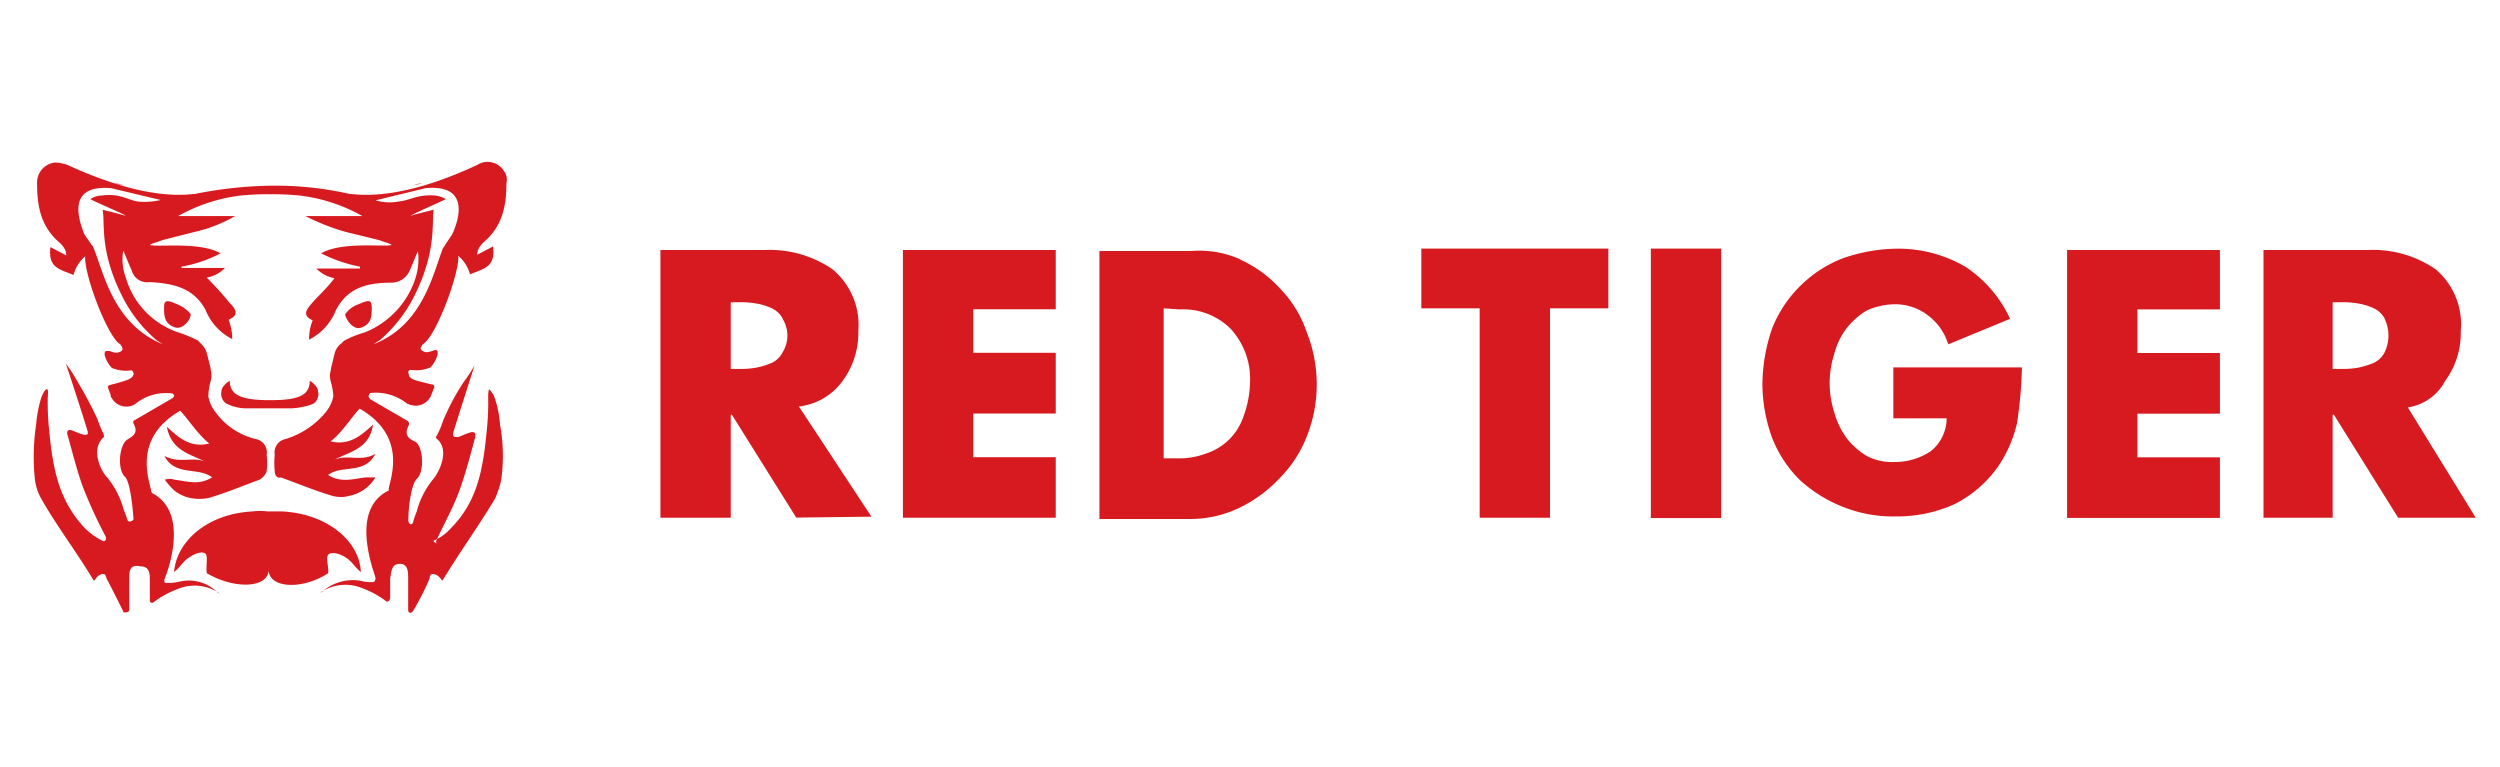
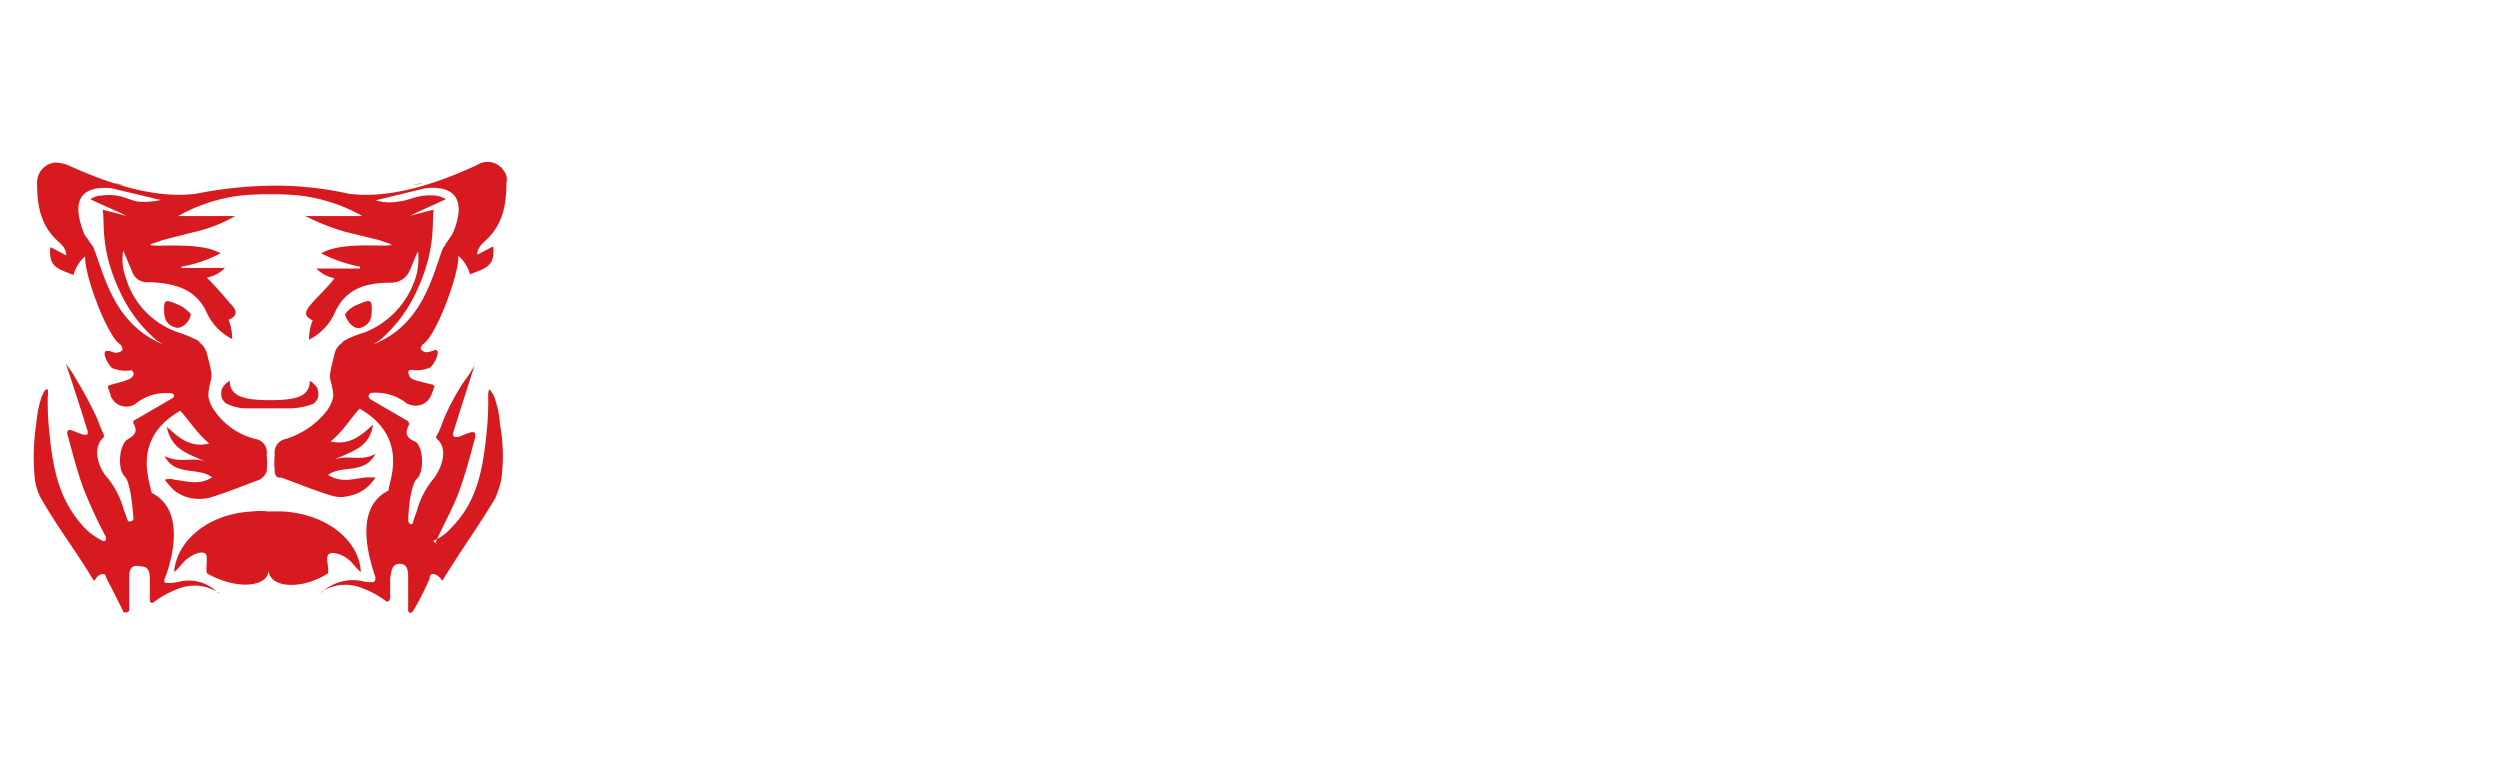
<svg xmlns="http://www.w3.org/2000/svg" id="Layer_1" data-name="Layer 1" viewBox="0 0 300 92">
  <g id="Tiger">
    <g id="Logo">
-       <path id="Logo_Type_White" data-name="Logo Type White" d="M288.94,48.89l8.15,13.24h-9.31l-7.71-12.36h-.15V62.13h-8.3V30h12.52a13.34,13.34,0,0,1,8.15,2.32,8.68,8.68,0,0,1,3,7.42,9.72,9.72,0,0,1-1.89,6A6.06,6.06,0,0,1,288.94,48.89Zm-2.76-10.62A2.87,2.87,0,0,0,284.87,37a7.09,7.09,0,0,0-1.89-.58,10.76,10.76,0,0,0-2.19-.15h-.87v8h.87a10.76,10.76,0,0,0,2.19-.15,9.76,9.76,0,0,0,1.89-.58,2.87,2.87,0,0,0,1.31-1.31,4.65,4.65,0,0,0,0-3.93ZM248.05,30h18.34v7.13h-9.9v5.23h9.9v7.28h-9.9v5.24h9.9v7.27H248.05ZM126.69,37.11h-9.9v5.23h9.9v7.28h-9.9v5.24h9.9v7.27H108.35V30h18.34Zm-31.14,25L87.83,49.77h-.14V62.13H79.25V30H91.76a13.34,13.34,0,0,1,8.15,2.32A8.71,8.71,0,0,1,103,39.72a9.78,9.78,0,0,1-1.89,6,7.54,7.54,0,0,1-5.24,3.06L104.57,62ZM93.94,38.27A2.82,2.82,0,0,0,92.63,37a7,7,0,0,0-1.89-.58,10.62,10.62,0,0,0-2.18-.15h-.87v8h.87a10.62,10.62,0,0,0,2.18-.15,9.55,9.55,0,0,0,1.89-.58,2.82,2.82,0,0,0,1.31-1.31,3.8,3.8,0,0,0,0-3.93Zm54.87-7.13a14.64,14.64,0,0,1,4.8,3.49,13.88,13.88,0,0,1,3.2,5.24,16.93,16.93,0,0,1,0,12.52,14.78,14.78,0,0,1-3.35,5.09,16.27,16.27,0,0,1-4.8,3.49,13.62,13.62,0,0,1-5.82,1.31H131.93V30.12H143a11.9,11.9,0,0,1,5.82,1ZM139.64,37V55h1.74a8.93,8.93,0,0,0,3.35-.58,7,7,0,0,0,4.51-4.51A12.39,12.39,0,0,0,150,46a8.88,8.88,0,0,0-2.33-6.55,8.07,8.07,0,0,0-6.11-2.32ZM193,37h-7V62.13h-8.44V37h-7V29.83H193Zm13.54,25.17h-8.44V29.83h8.44ZM216,34.34A14.83,14.83,0,0,1,221.13,31a20.25,20.25,0,0,1,6.55-1.16A16,16,0,0,1,235.83,32a15,15,0,0,1,5.38,6.26l-7.42,3.06a6.8,6.8,0,0,0-2.47-3.5,6.43,6.43,0,0,0-3.93-1.31,8.57,8.57,0,0,0-3.35.73,8.78,8.78,0,0,0-2.47,2.18,8.46,8.46,0,0,0-1.46,3.06,11.4,11.4,0,0,0,0,7,9.65,9.65,0,0,0,1.46,3.06A8.78,8.78,0,0,0,224,54.71a6.55,6.55,0,0,0,3.35.73,7.71,7.71,0,0,0,4.36-1.31,5.1,5.1,0,0,0,1.89-3.93h-6.4V44.09h15.43a50.37,50.37,0,0,1-.59,6.69A15.49,15.49,0,0,1,239.76,56a14.23,14.23,0,0,1-5.24,4.51,16.74,16.74,0,0,1-7,1.46,16.17,16.17,0,0,1-6.4-1.16A16.78,16.78,0,0,1,216,57.62a14.69,14.69,0,0,1-3.35-5.09,19.11,19.11,0,0,1-1.16-6.4,20.88,20.88,0,0,1,1.16-6.7A14.78,14.78,0,0,1,216,34.34Z" fill="#d71920" fill-rule="evenodd" />
-       <path id="Logo_Symbol_Red_on_Black" data-name="Logo Symbol Red on Black" d="M44.61,37c0,.87,0,1.89-1.31,2.33-.87.29-1.74-.87-1.89-1.6A3.12,3.12,0,0,1,43,36.52C44.32,35.94,44.61,35.94,44.61,37ZM21,39.29c-1.31-.44-1.31-1.46-1.31-2.33,0-1,.29-1,1.6-.44a4.19,4.19,0,0,1,1.6,1.17c0,.73-1,1.89-1.89,1.6ZM52,64.9a6,6,0,0,0,2.19-1.6C57.42,60,58,56,58.44,51.37a30.45,30.45,0,0,0,.14-3.64c0-.15,0-1,.15-1a2.93,2.93,0,0,1,.58.87A12.57,12.57,0,0,1,60,50.93a20.87,20.87,0,0,1,.14,6.69,12.46,12.46,0,0,1-.72,2.19c-2,3.34-4.22,6.4-6.26,9.75-.15.29-.29-.29-.44-.29l-.14-.15c-.44-.29-.73-.29-.88-.15a.57.57,0,0,0-.14.44,33.83,33.83,0,0,1-2,3.93c-.14.15-.29.29-.44.15s-.14-.15-.14-.3V69.41c0-.73,0-1.75-1-1.75s-1,.88-1.16,1.75v2.33c0,.14-.15.44-.29.44h-.15a11,11,0,0,0-2.91-1.6,5.27,5.27,0,0,0-5.09.58l.29-.15A5.55,5.55,0,0,1,43.3,69.7a4.4,4.4,0,0,0,1.46.15c.14,0,.29-.15.29-.44v-.14c-.58-1.75-2.77-8.15,1.46-10.34.14,0,.14-.14.14-.29.15-1.16,2.33-6.25-3.49-9.6-.88.87-2,2.76-3.49,3.93,2.47.58,3.92-1,5.09-2-.44,2.91-2.77,3.2-4.66,4.22,1.6-.73,3.2.29,4.95-.73C43.74,57,41,55.73,39.37,57c1.61,1,3.06.44,4.52.29h1.16a5,5,0,0,1-1.16,1.31,4.6,4.6,0,0,1-1.9.88,3.76,3.76,0,0,1-2.18,0c-2-.59-4.07-1.46-6.11-2.19-.44.15-.73-.29-.73-.72a9.93,9.93,0,0,1,0-2,1.64,1.64,0,0,1,1.31-1.89,10.05,10.05,0,0,0,4.8-3.21A4.5,4.5,0,0,0,40,47.58h0a7.54,7.54,0,0,0-.29-1.74,2.42,2.42,0,0,1,0-1.46v-.14h0l.43-1.75A2.14,2.14,0,0,1,41,41.18l.14-.15.15-.14a12.18,12.18,0,0,1,2.47-1,10.46,10.46,0,0,0,6.11-6.55,7.71,7.71,0,0,0,.29-3.2c-.29.58-.72,1.75-1,2.33a2.38,2.38,0,0,1-2.18,1.45c-2.62,0-5.24.44-6.69,3.35a6.76,6.76,0,0,1-3.2,3.49,6,6,0,0,1,.43-2.32c-1.31-.59-.72-1.31-.14-2,.87-1,1.89-1.89,2.76-3.06a4,4,0,0,1-2.18-1.16h5.24V32a17.62,17.62,0,0,1-4.66-1.6c2.48-1.45,7.57-.73,8.44-1,0-.14-.73-.29-1.45-.58l-4.08-1a26.61,26.61,0,0,1-4.8-1.89h6.84a20.14,20.14,0,0,0-7.57-2.47,32.06,32.06,0,0,0-3.49-.15v0a32.06,32.06,0,0,0-3.49.15,20.14,20.14,0,0,0-7.57,2.47h6.84a17.42,17.42,0,0,1-4.8,1.89c-1.75.44-2.33.58-3.93,1-.73.29-1.46.44-1.46.58.88.29,6-.43,8.44,1A15.88,15.88,0,0,1,21.77,32v.15H27a4,4,0,0,1-2.19,1.16c1,1,1.89,2,2.77,3.06.73.73,1.16,1.45-.15,2a6.57,6.57,0,0,1,.44,2.32,6.72,6.72,0,0,1-3.2-3.49c-1.46-2.76-4.08-3.2-6.7-3.35a1.92,1.92,0,0,1-2.18-1.45c-.29-.58-.73-1.75-1-2.33a6.17,6.17,0,0,0,.29,3.2,9.84,9.84,0,0,0,6.11,6.55,16.84,16.84,0,0,1,2.48,1,.14.14,0,0,1,.14.14.15.15,0,0,1,.15.15,2.54,2.54,0,0,1,.87,1.31l.44,1.75h0v.14a2.58,2.58,0,0,1,0,1.46A7,7,0,0,0,25,47.58h0a4.37,4.37,0,0,0,.87,1.89,8.35,8.35,0,0,0,4.8,3.21A1.63,1.63,0,0,1,32,54.57a9.28,9.28,0,0,1,0,2,1.91,1.91,0,0,1-.87,1c-2,.73-4.07,1.6-6.11,2.19a5.71,5.71,0,0,1-2.18,0,4.6,4.6,0,0,1-1.9-.88,9.17,9.17,0,0,1-1.16-1.31,1.64,1.64,0,0,1,1.16,0c1.46.15,2.91.73,4.51-.29C23.8,56,21,57.19,19.73,54.71c1.89,1,3.49,0,4.95.73-1.89-1-4.08-1.31-4.66-4.22,1.16,1,2.62,2.62,5.09,2-1.45-1.17-2.62-3.06-3.49-3.93-5.82,3.35-3.64,8.44-3.49,9.6a.49.49,0,0,0,.14.29c4.22,2.19,2.19,8.59,1.46,10.34v.29c0,.14.14.14.29.14a5.72,5.72,0,0,0,1.46-.14,4.88,4.88,0,0,1,4.65,1.31l.29.14a5.27,5.27,0,0,0-5.09-.58,11.32,11.32,0,0,0-2.91,1.6.28.28,0,0,1-.44-.14V69.7c0-.87,0-1.74-1.16-1.74-1.31-.3-1.31.72-1.31,1.45v3.78c0,.15-.15.3-.44.3s-.29,0-.29-.15c-.58-1.16-1.45-2.91-2-3.93,0-.14-.14-.29-.14-.44-.29-.14-.44-.14-.87.15l-.15.15c-.15.14-.29.58-.44.29-2-3.35-4.36-6.41-6.25-9.75a6.29,6.29,0,0,1-.73-2.19,25.85,25.85,0,0,1,.14-6.69A14.48,14.48,0,0,1,5,47.58c.15-.29.29-.72.58-.87s.15.87.15,1a31.73,31.73,0,0,0,.14,3.64c.44,4.51,1,8.44,4.22,11.93a7.8,7.8,0,0,0,2.19,1.6.27.27,0,0,0,.43-.15v-.29a56.63,56.63,0,0,1-2.76-6c-.73-2-1.31-4.37-1.89-6.41,0-.14,0-.43.29-.43h.14c.44.14,1,.43,1.6.58.15,0,.44,0,.44-.15V51.8c-.58-2-2.62-8.15-2.62-8.15a16.23,16.23,0,0,1,1.31,2,49.09,49.09,0,0,1,2.48,4.66,13.44,13.44,0,0,0,.72,1.74c0,.15.15.3,0,.44-1.6,1.46-.29,4.08.44,4.8a10.27,10.27,0,0,1,2,3.93,10,10,0,0,1,.43,1.17.28.28,0,0,0,.44.14.3.3,0,0,0,.29-.29c-.14-1.89-.44-4.37-1-5-1-.87-.72-3.93.29-4.51s1.17-1,.73-1.89a.28.28,0,0,1,.15-.44h0l4.51-2.62c.14-.14.29-.29.14-.43s-.14-.15-.29-.15a5.81,5.81,0,0,0-4.36,1.31,2,2,0,0,1-2.77-.73.53.53,0,0,1-.14-.43c-.15-.29-.15-.44-.29-.73s.14-.44.29-.44c2.18-.58,2.62-.72,2.76-1.31,0-.14-.14-.43-.29-.43h0a4.39,4.39,0,0,1-2.33-.29,3.5,3.5,0,0,1-.87-1.6c0-.15,0-.44.29-.44h.29c.73.29,1,.29,1.46,0,.14-.15.14-.29,0-.58h0c-.15-.15-.15-.29-.29-.29-1.61-1.31-4.23-8.44-4.08-10.48A4.43,4.43,0,0,0,8.82,33c-1.75-.73-3.06-.87-2.77-3.35l1.89,1s.15-.72-.87-1.6c-2.18-1.89-2.62-4.36-2.62-7A2.42,2.42,0,0,1,6.63,19.5a5,5,0,0,1,1.46.29c4.36,2,10.18,4.07,15.13,3.49h.15a49.42,49.42,0,0,1,9.31-1h0a40.37,40.37,0,0,1,9.31,1h.15c5,.58,10.77-1.45,15.13-3.49a2.3,2.3,0,0,1,3.2.73,1.67,1.67,0,0,1,.3,1.45c0,2.62-.44,5.09-2.62,7-1,.87-.88,1.6-.88,1.6l1.9-1c.29,2.47-1,2.62-2.77,3.35A4.49,4.49,0,0,0,55,30.7c.14,2-2.48,9.17-4.08,10.48-.14.15-.29.15-.29.29s-.15.15-.15.29,0,.15.15.29c.44.29.58.29,1.45,0a.28.28,0,0,1,.44.15v.29a3.5,3.5,0,0,1-.87,1.6,4.29,4.29,0,0,1-2.33.29c-.15,0-.44.15-.29.44h0c.14.73.44.73,2.76,1.31.15,0,.44.14.29.43s-.14.44-.29.73a2,2,0,0,1-2.47,1.31c-.15,0-.29-.14-.44-.14a6,6,0,0,0-4.36-1.31c-.15,0-.29.29-.29.43s.14.15.14.29l4.51,2.62a.45.45,0,0,1,.15.59h0c-.44.87-.29,1.45.73,1.89S51,56.61,50,57.48c-.58.58-1,3.05-1,5,0,.14.14.43.29.43a.3.3,0,0,0,.29-.29A9.59,9.59,0,0,1,50,61.41a10.11,10.11,0,0,1,2-3.93c.73-.87,2-3.49.44-4.8a.28.28,0,0,1,0-.44,11.57,11.57,0,0,0,.73-1.75,28.37,28.37,0,0,1,2.47-4.65,16.23,16.23,0,0,0,1.31-2S55,49.91,54.36,52c0,.14,0,.44.29.44H55c.43-.15,1-.44,1.6-.59.14,0,.43,0,.43.29v.3c-.58,2.18-1.16,4.36-1.89,6.4s-1.89,4.07-2.76,6a.28.28,0,0,0,.14.44c-.58-.29-.44-.29-.44-.29Zm-30-16.15ZM13.76,22c.44.15.73.15,1.17.29A3.59,3.59,0,0,0,13.76,22Zm-.43.58c-5.1-.43-4.08,3.35-3.21,5.53L11,29.39l.14.15h0c1.31,3.05,2.33,9.31,8.44,11.79-.29-.15-.43-.3-.72-.44a16.79,16.79,0,0,1-4.22-5.39c-2.77-5.52-2-8.87-2.33-10.33.58.15,2.33.58,2.76.73,0-.15-3.2-1.45-4.22-2a2.37,2.37,0,0,1,1.31-.43c2.19-.29,2.91.43,4.37.72A8.84,8.84,0,0,0,19.29,24Zm29,26.2Zm7.14-26.49c.29-.14.72-.14,1.16-.29a3.47,3.47,0,0,0-1.16.29Zm3.78,7.42h0c0-.14.14-.14.14-.29l.88-1.31c1-2.18,1.89-6-3.2-5.53l-6,1.46a5.88,5.88,0,0,0,2.76.14c1.46-.14,2.19-.87,4.37-.72a3.55,3.55,0,0,1,1.31.43c-.87.44-4.22,1.89-4.22,2,.44-.15,2.18-.58,2.76-.73-.29,1.31.44,4.81-2.32,10.33a17.07,17.07,0,0,1-4.22,5.39c-.29.14-.44.29-.73.44C50.87,39,52,32.59,53.2,29.68ZM32.24,49H29.77a5.42,5.42,0,0,1-2.62-.58A1.38,1.38,0,0,1,26.57,47c0-.73,1-1.31,1-1.31,0,1.75,1.45,2.33,4.8,2.33h0c3.2,0,4.8-.44,4.8-2.33,0,0,1,.58,1,1.31a1.39,1.39,0,0,1-.58,1.46A8.53,8.53,0,0,1,35,49Zm0,19.21c.15,2.33-3.92,2.62-7.42.58-.14-.73.15-2-.14-2.33-.59-.44-1.6.15-2.19.58s-1,1.17-1.6,1.6c.29-3.63,3.93-7,9.46-7.27a6.83,6.83,0,0,1,1.75,0h1.74c5.53.29,9.32,3.64,9.46,7.27-.58-.43-1-1.16-1.6-1.6s-1.6-.87-2.18-.58,0,1.6-.15,2.33C36.17,70.87,32.1,70.58,32.24,68.25Z" fill="#d71920" fill-rule="evenodd" />
+       <path id="Logo_Symbol_Red_on_Black" data-name="Logo Symbol Red on Black" d="M44.61,37c0,.87,0,1.89-1.31,2.33-.87.29-1.74-.87-1.89-1.6A3.12,3.12,0,0,1,43,36.52C44.32,35.94,44.61,35.94,44.61,37ZM21,39.29c-1.31-.44-1.31-1.46-1.31-2.33,0-1,.29-1,1.6-.44a4.19,4.19,0,0,1,1.6,1.17c0,.73-1,1.89-1.89,1.6ZM52,64.9a6,6,0,0,0,2.19-1.6C57.42,60,58,56,58.44,51.37a30.45,30.45,0,0,0,.14-3.64c0-.15,0-1,.15-1a2.93,2.93,0,0,1,.58.87A12.57,12.57,0,0,1,60,50.93a20.87,20.87,0,0,1,.14,6.69,12.46,12.46,0,0,1-.72,2.19c-2,3.34-4.22,6.4-6.26,9.75-.15.29-.29-.29-.44-.29l-.14-.15c-.44-.29-.73-.29-.88-.15a.57.57,0,0,0-.14.44,33.83,33.83,0,0,1-2,3.93c-.14.15-.29.29-.44.15s-.14-.15-.14-.3V69.41c0-.73,0-1.75-1-1.75s-1,.88-1.16,1.75v2.33c0,.14-.15.44-.29.44h-.15a11,11,0,0,0-2.91-1.6,5.27,5.27,0,0,0-5.09.58l.29-.15A5.55,5.55,0,0,1,43.3,69.7a4.4,4.4,0,0,0,1.46.15c.14,0,.29-.15.29-.44v-.14c-.58-1.75-2.77-8.15,1.46-10.34.14,0,.14-.14.14-.29.15-1.16,2.33-6.25-3.49-9.6-.88.87-2,2.76-3.49,3.93,2.47.58,3.92-1,5.09-2-.44,2.91-2.77,3.2-4.66,4.22,1.6-.73,3.2.29,4.95-.73C43.74,57,41,55.73,39.37,57c1.61,1,3.06.44,4.52.29h1.16a5,5,0,0,1-1.16,1.31,4.6,4.6,0,0,1-1.9.88,3.76,3.76,0,0,1-2.18,0c-2-.59-4.07-1.46-6.11-2.19-.44.15-.73-.29-.73-.72a9.93,9.93,0,0,1,0-2,1.64,1.64,0,0,1,1.31-1.89,10.05,10.05,0,0,0,4.8-3.21A4.5,4.5,0,0,0,40,47.58h0a7.54,7.54,0,0,0-.29-1.74,2.42,2.42,0,0,1,0-1.46v-.14h0l.43-1.75A2.14,2.14,0,0,1,41,41.18l.14-.15.15-.14a12.18,12.18,0,0,1,2.47-1,10.46,10.46,0,0,0,6.11-6.55,7.71,7.71,0,0,0,.29-3.2c-.29.58-.72,1.75-1,2.33a2.38,2.38,0,0,1-2.18,1.45c-2.62,0-5.24.44-6.69,3.35a6.76,6.76,0,0,1-3.2,3.49,6,6,0,0,1,.43-2.32c-1.31-.59-.72-1.31-.14-2,.87-1,1.89-1.89,2.76-3.06a4,4,0,0,1-2.18-1.16h5.24V32a17.62,17.62,0,0,1-4.66-1.6c2.48-1.45,7.57-.73,8.44-1,0-.14-.73-.29-1.45-.58l-4.08-1a26.61,26.61,0,0,1-4.8-1.89h6.84a20.14,20.14,0,0,0-7.57-2.47,32.06,32.06,0,0,0-3.49-.15v0a32.06,32.06,0,0,0-3.49.15,20.14,20.14,0,0,0-7.57,2.47h6.84a17.42,17.42,0,0,1-4.8,1.89c-1.75.44-2.33.58-3.93,1-.73.29-1.46.44-1.46.58.88.29,6-.43,8.44,1A15.88,15.88,0,0,1,21.77,32v.15H27a4,4,0,0,1-2.19,1.16c1,1,1.89,2,2.77,3.06.73.73,1.16,1.45-.15,2a6.57,6.57,0,0,1,.44,2.32,6.72,6.72,0,0,1-3.2-3.49c-1.46-2.76-4.08-3.2-6.7-3.35a1.92,1.92,0,0,1-2.18-1.45c-.29-.58-.73-1.75-1-2.33a6.17,6.17,0,0,0,.29,3.2,9.84,9.84,0,0,0,6.11,6.55,16.84,16.84,0,0,1,2.48,1,.14.14,0,0,1,.14.14.15.15,0,0,1,.15.15,2.54,2.54,0,0,1,.87,1.31l.44,1.75h0v.14a2.58,2.58,0,0,1,0,1.46A7,7,0,0,0,25,47.58h0a4.37,4.37,0,0,0,.87,1.89,8.35,8.35,0,0,0,4.8,3.21A1.63,1.63,0,0,1,32,54.57a9.28,9.28,0,0,1,0,2,1.91,1.91,0,0,1-.87,1c-2,.73-4.07,1.6-6.11,2.19a5.71,5.71,0,0,1-2.18,0,4.6,4.6,0,0,1-1.9-.88,9.17,9.17,0,0,1-1.16-1.31,1.64,1.64,0,0,1,1.16,0c1.46.15,2.91.73,4.51-.29C23.8,56,21,57.19,19.73,54.71c1.89,1,3.49,0,4.95.73-1.89-1-4.08-1.31-4.66-4.22,1.16,1,2.62,2.62,5.09,2-1.45-1.17-2.62-3.06-3.49-3.93-5.82,3.35-3.64,8.44-3.49,9.6a.49.49,0,0,0,.14.29c4.22,2.19,2.19,8.59,1.46,10.34v.29c0,.14.14.14.29.14a5.72,5.72,0,0,0,1.46-.14,4.88,4.88,0,0,1,4.65,1.31l.29.14a5.27,5.27,0,0,0-5.09-.58,11.32,11.32,0,0,0-2.91,1.6.28.28,0,0,1-.44-.14V69.7c0-.87,0-1.74-1.16-1.74-1.31-.3-1.31.72-1.31,1.45v3.78c0,.15-.15.3-.44.3s-.29,0-.29-.15c-.58-1.16-1.45-2.91-2-3.93,0-.14-.14-.29-.14-.44-.29-.14-.44-.14-.87.15l-.15.15c-.15.14-.29.58-.44.29-2-3.35-4.36-6.41-6.25-9.75a6.29,6.29,0,0,1-.73-2.19,25.85,25.85,0,0,1,.14-6.69A14.48,14.48,0,0,1,5,47.58c.15-.29.29-.72.58-.87s.15.87.15,1a31.73,31.73,0,0,0,.14,3.64c.44,4.51,1,8.44,4.22,11.93a7.8,7.8,0,0,0,2.19,1.6.27.27,0,0,0,.43-.15v-.29a56.63,56.63,0,0,1-2.76-6c-.73-2-1.31-4.37-1.89-6.41,0-.14,0-.43.29-.43h.14c.44.14,1,.43,1.6.58.15,0,.44,0,.44-.15V51.8c-.58-2-2.62-8.15-2.62-8.15a16.23,16.23,0,0,1,1.31,2,49.09,49.09,0,0,1,2.48,4.66,13.44,13.44,0,0,0,.72,1.74c0,.15.15.3,0,.44-1.6,1.46-.29,4.08.44,4.8a10.27,10.27,0,0,1,2,3.93,10,10,0,0,1,.43,1.17.28.28,0,0,0,.44.14.3.3,0,0,0,.29-.29c-.14-1.89-.44-4.37-1-5-1-.87-.72-3.93.29-4.51s1.17-1,.73-1.89a.28.28,0,0,1,.15-.44h0l4.51-2.62c.14-.14.29-.29.14-.43s-.14-.15-.29-.15a5.81,5.81,0,0,0-4.36,1.31,2,2,0,0,1-2.77-.73.53.53,0,0,1-.14-.43c-.15-.29-.15-.44-.29-.73s.14-.44.29-.44c2.18-.58,2.62-.72,2.76-1.31,0-.14-.14-.43-.29-.43h0a4.39,4.39,0,0,1-2.33-.29,3.5,3.5,0,0,1-.87-1.6c0-.15,0-.44.29-.44h.29c.73.29,1,.29,1.46,0,.14-.15.14-.29,0-.58h0c-.15-.15-.15-.29-.29-.29-1.61-1.31-4.23-8.44-4.08-10.48A4.43,4.43,0,0,0,8.82,33c-1.75-.73-3.06-.87-2.77-3.35l1.89,1s.15-.72-.87-1.6c-2.18-1.89-2.62-4.36-2.62-7A2.42,2.42,0,0,1,6.63,19.5a5,5,0,0,1,1.46.29c4.36,2,10.18,4.07,15.13,3.49h.15a49.42,49.42,0,0,1,9.31-1h0a40.37,40.37,0,0,1,9.31,1h.15c5,.58,10.77-1.45,15.13-3.49a2.3,2.3,0,0,1,3.2.73,1.67,1.67,0,0,1,.3,1.45c0,2.62-.44,5.09-2.62,7-1,.87-.88,1.6-.88,1.6l1.9-1c.29,2.47-1,2.62-2.77,3.35A4.49,4.49,0,0,0,55,30.7c.14,2-2.48,9.17-4.08,10.48-.14.15-.29.15-.29.29s-.15.15-.15.29,0,.15.15.29c.44.29.58.29,1.45,0a.28.28,0,0,1,.44.15v.29a3.5,3.5,0,0,1-.87,1.6,4.29,4.29,0,0,1-2.33.29c-.15,0-.44.15-.29.44h0c.14.73.44.73,2.76,1.31.15,0,.44.14.29.43s-.14.44-.29.73a2,2,0,0,1-2.47,1.31c-.15,0-.29-.14-.44-.14a6,6,0,0,0-4.36-1.31c-.15,0-.29.29-.29.43s.14.15.14.29l4.51,2.62a.45.45,0,0,1,.15.59h0c-.44.87-.29,1.45.73,1.89S51,56.61,50,57.48c-.58.58-1,3.05-1,5,0,.14.14.43.29.43a.3.3,0,0,0,.29-.29A9.59,9.59,0,0,1,50,61.41a10.11,10.11,0,0,1,2-3.93c.73-.87,2-3.49.44-4.8a.28.28,0,0,1,0-.44,11.57,11.57,0,0,0,.73-1.75,28.37,28.37,0,0,1,2.47-4.65,16.23,16.23,0,0,0,1.31-2S55,49.91,54.36,52c0,.14,0,.44.29.44H55c.43-.15,1-.44,1.6-.59.14,0,.43,0,.43.29v.3c-.58,2.18-1.16,4.36-1.89,6.4s-1.89,4.07-2.76,6a.28.28,0,0,0,.14.44c-.58-.29-.44-.29-.44-.29Zm-30-16.15ZM13.76,22c.44.15.73.15,1.17.29A3.59,3.59,0,0,0,13.76,22m-.43.58c-5.1-.43-4.08,3.35-3.21,5.53L11,29.39l.14.15h0c1.31,3.05,2.33,9.31,8.44,11.79-.29-.15-.43-.3-.72-.44a16.79,16.79,0,0,1-4.22-5.39c-2.77-5.52-2-8.87-2.33-10.33.58.15,2.33.58,2.76.73,0-.15-3.2-1.45-4.22-2a2.37,2.37,0,0,1,1.31-.43c2.19-.29,2.91.43,4.37.72A8.84,8.84,0,0,0,19.29,24Zm29,26.2Zm7.14-26.49c.29-.14.72-.14,1.16-.29a3.47,3.47,0,0,0-1.16.29Zm3.78,7.42h0c0-.14.14-.14.14-.29l.88-1.31c1-2.18,1.89-6-3.2-5.53l-6,1.46a5.88,5.88,0,0,0,2.76.14c1.46-.14,2.19-.87,4.37-.72a3.55,3.55,0,0,1,1.31.43c-.87.44-4.22,1.89-4.22,2,.44-.15,2.18-.58,2.76-.73-.29,1.31.44,4.81-2.32,10.33a17.07,17.07,0,0,1-4.22,5.39c-.29.14-.44.29-.73.44C50.87,39,52,32.59,53.2,29.68ZM32.24,49H29.77a5.42,5.42,0,0,1-2.62-.58A1.38,1.38,0,0,1,26.57,47c0-.73,1-1.31,1-1.31,0,1.75,1.45,2.33,4.8,2.33h0c3.2,0,4.8-.44,4.8-2.33,0,0,1,.58,1,1.31a1.39,1.39,0,0,1-.58,1.46A8.53,8.53,0,0,1,35,49Zm0,19.21c.15,2.33-3.92,2.62-7.42.58-.14-.73.15-2-.14-2.33-.59-.44-1.6.15-2.19.58s-1,1.17-1.6,1.6c.29-3.63,3.93-7,9.46-7.27a6.83,6.83,0,0,1,1.75,0h1.74c5.53.29,9.32,3.64,9.46,7.27-.58-.43-1-1.16-1.6-1.6s-1.6-.87-2.18-.58,0,1.6-.15,2.33C36.17,70.87,32.1,70.58,32.24,68.25Z" fill="#d71920" fill-rule="evenodd" />
    </g>
  </g>
</svg>